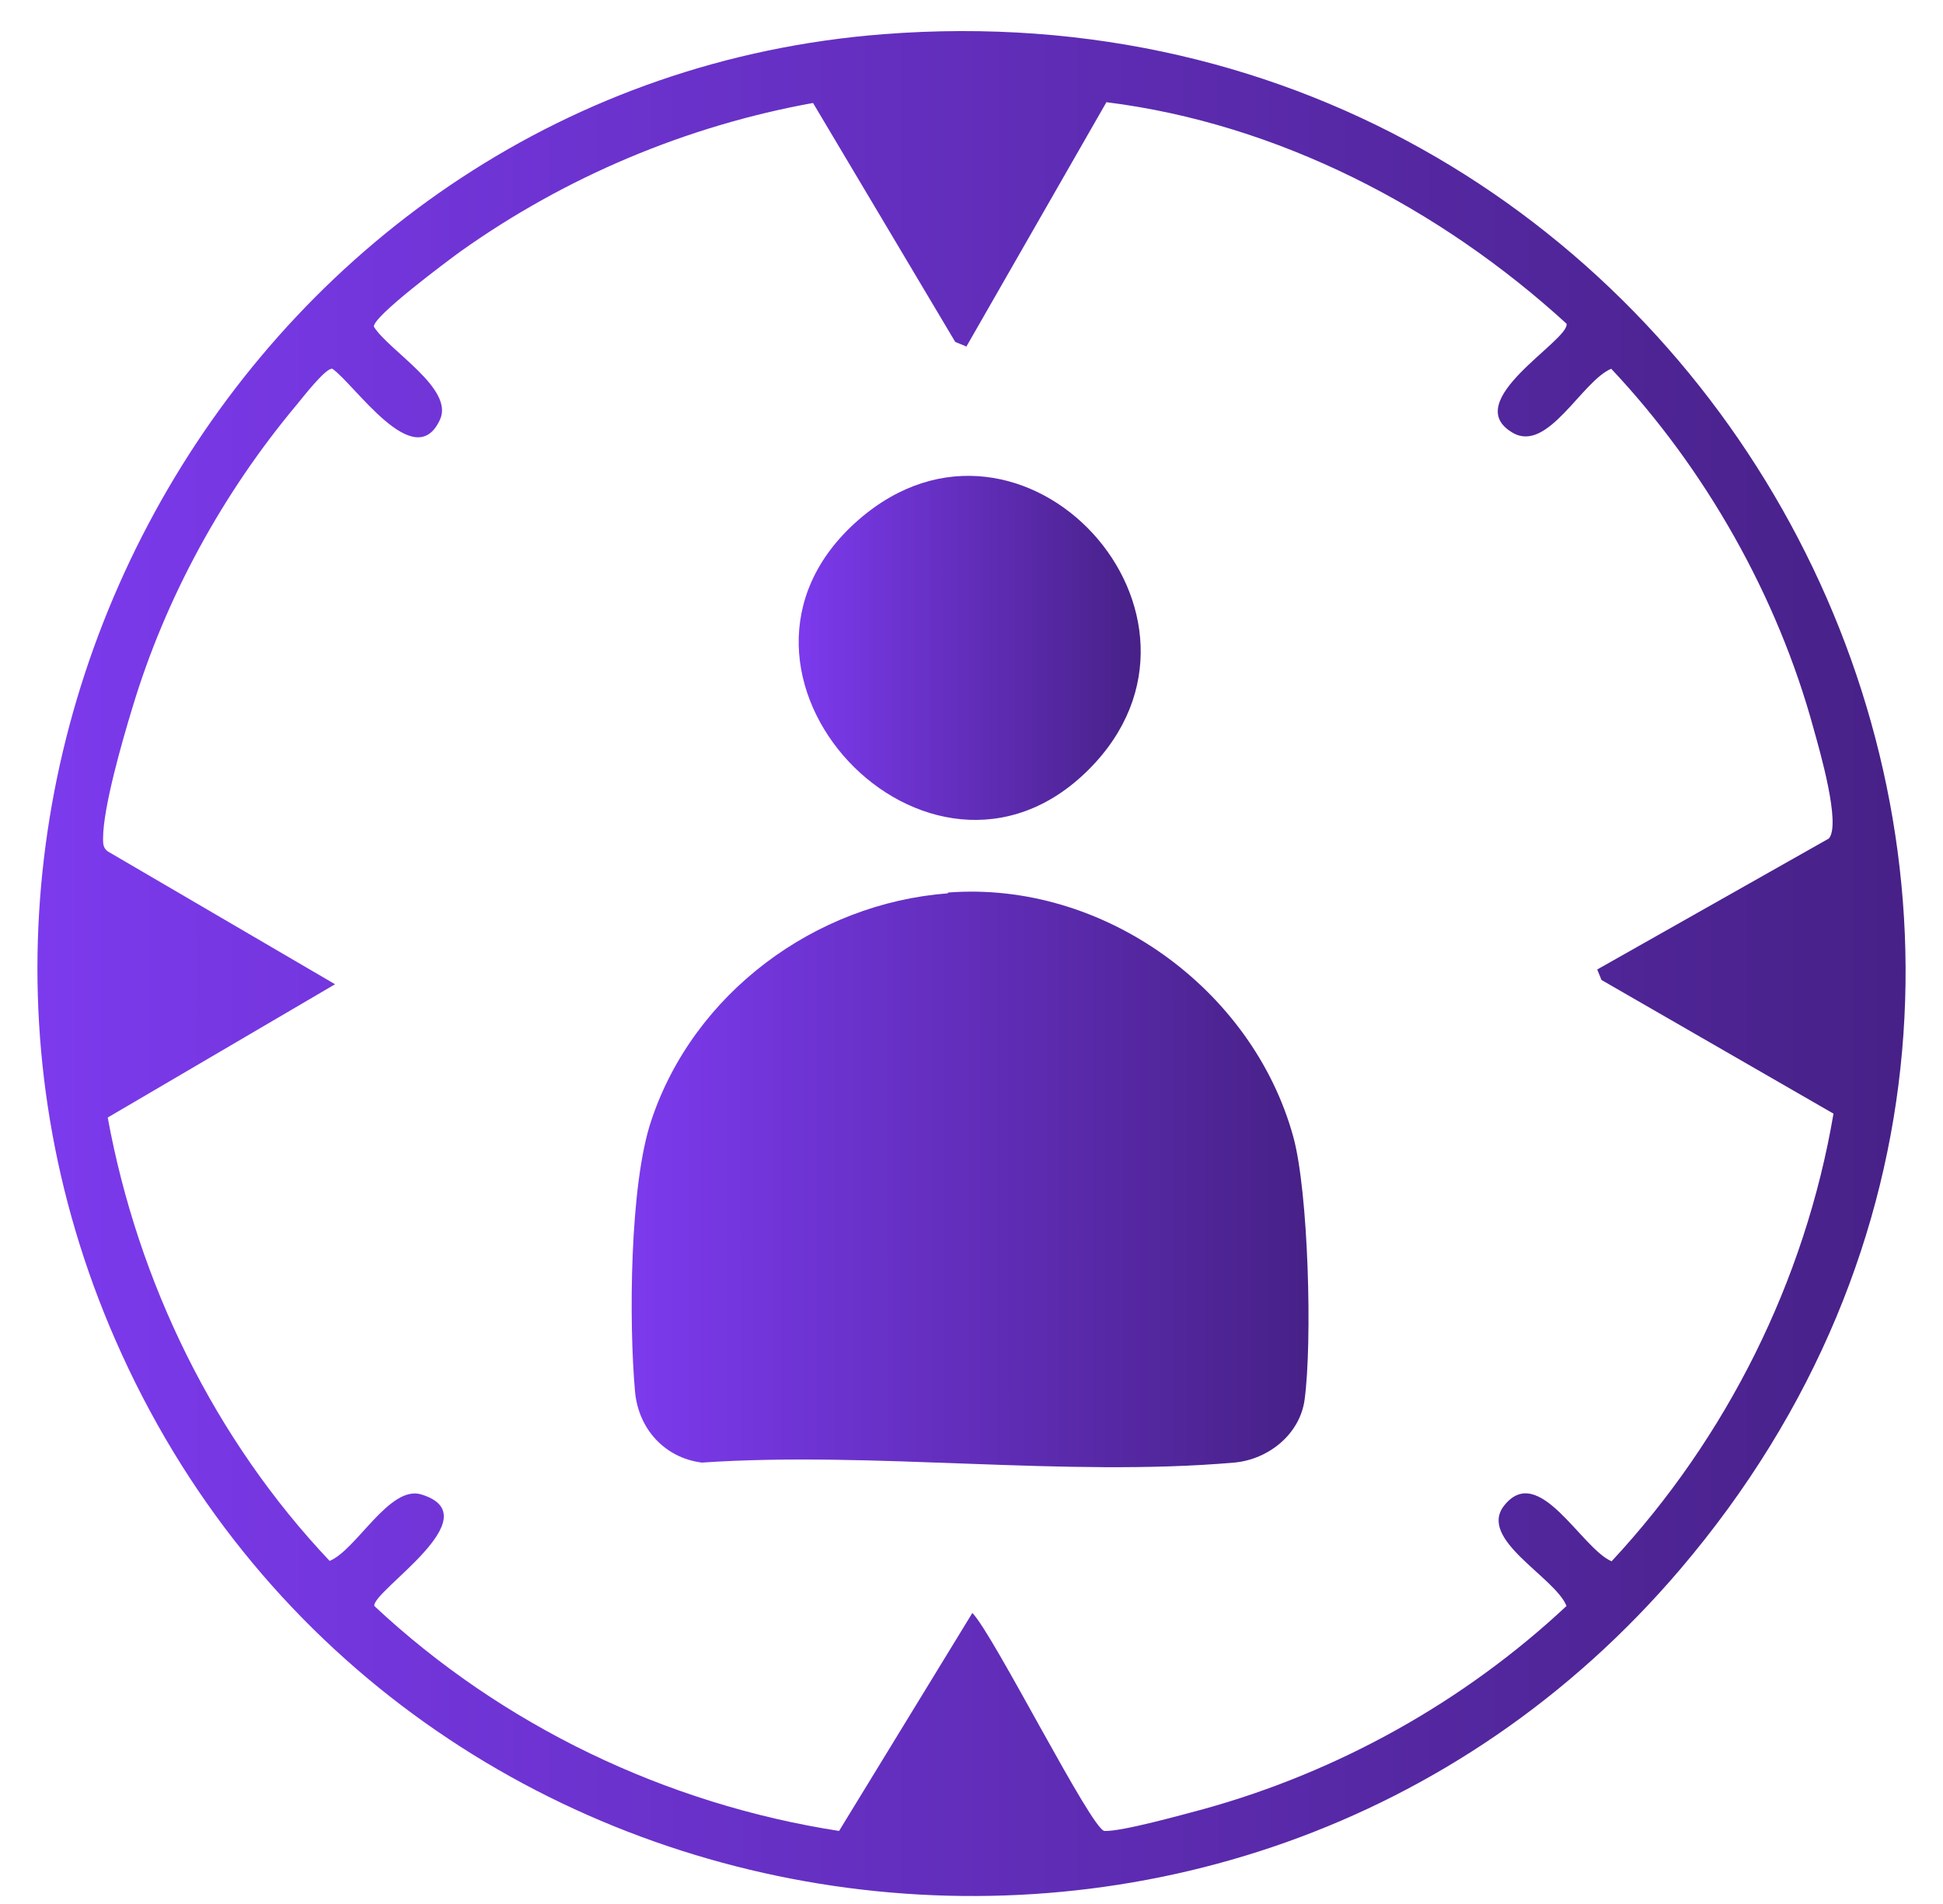
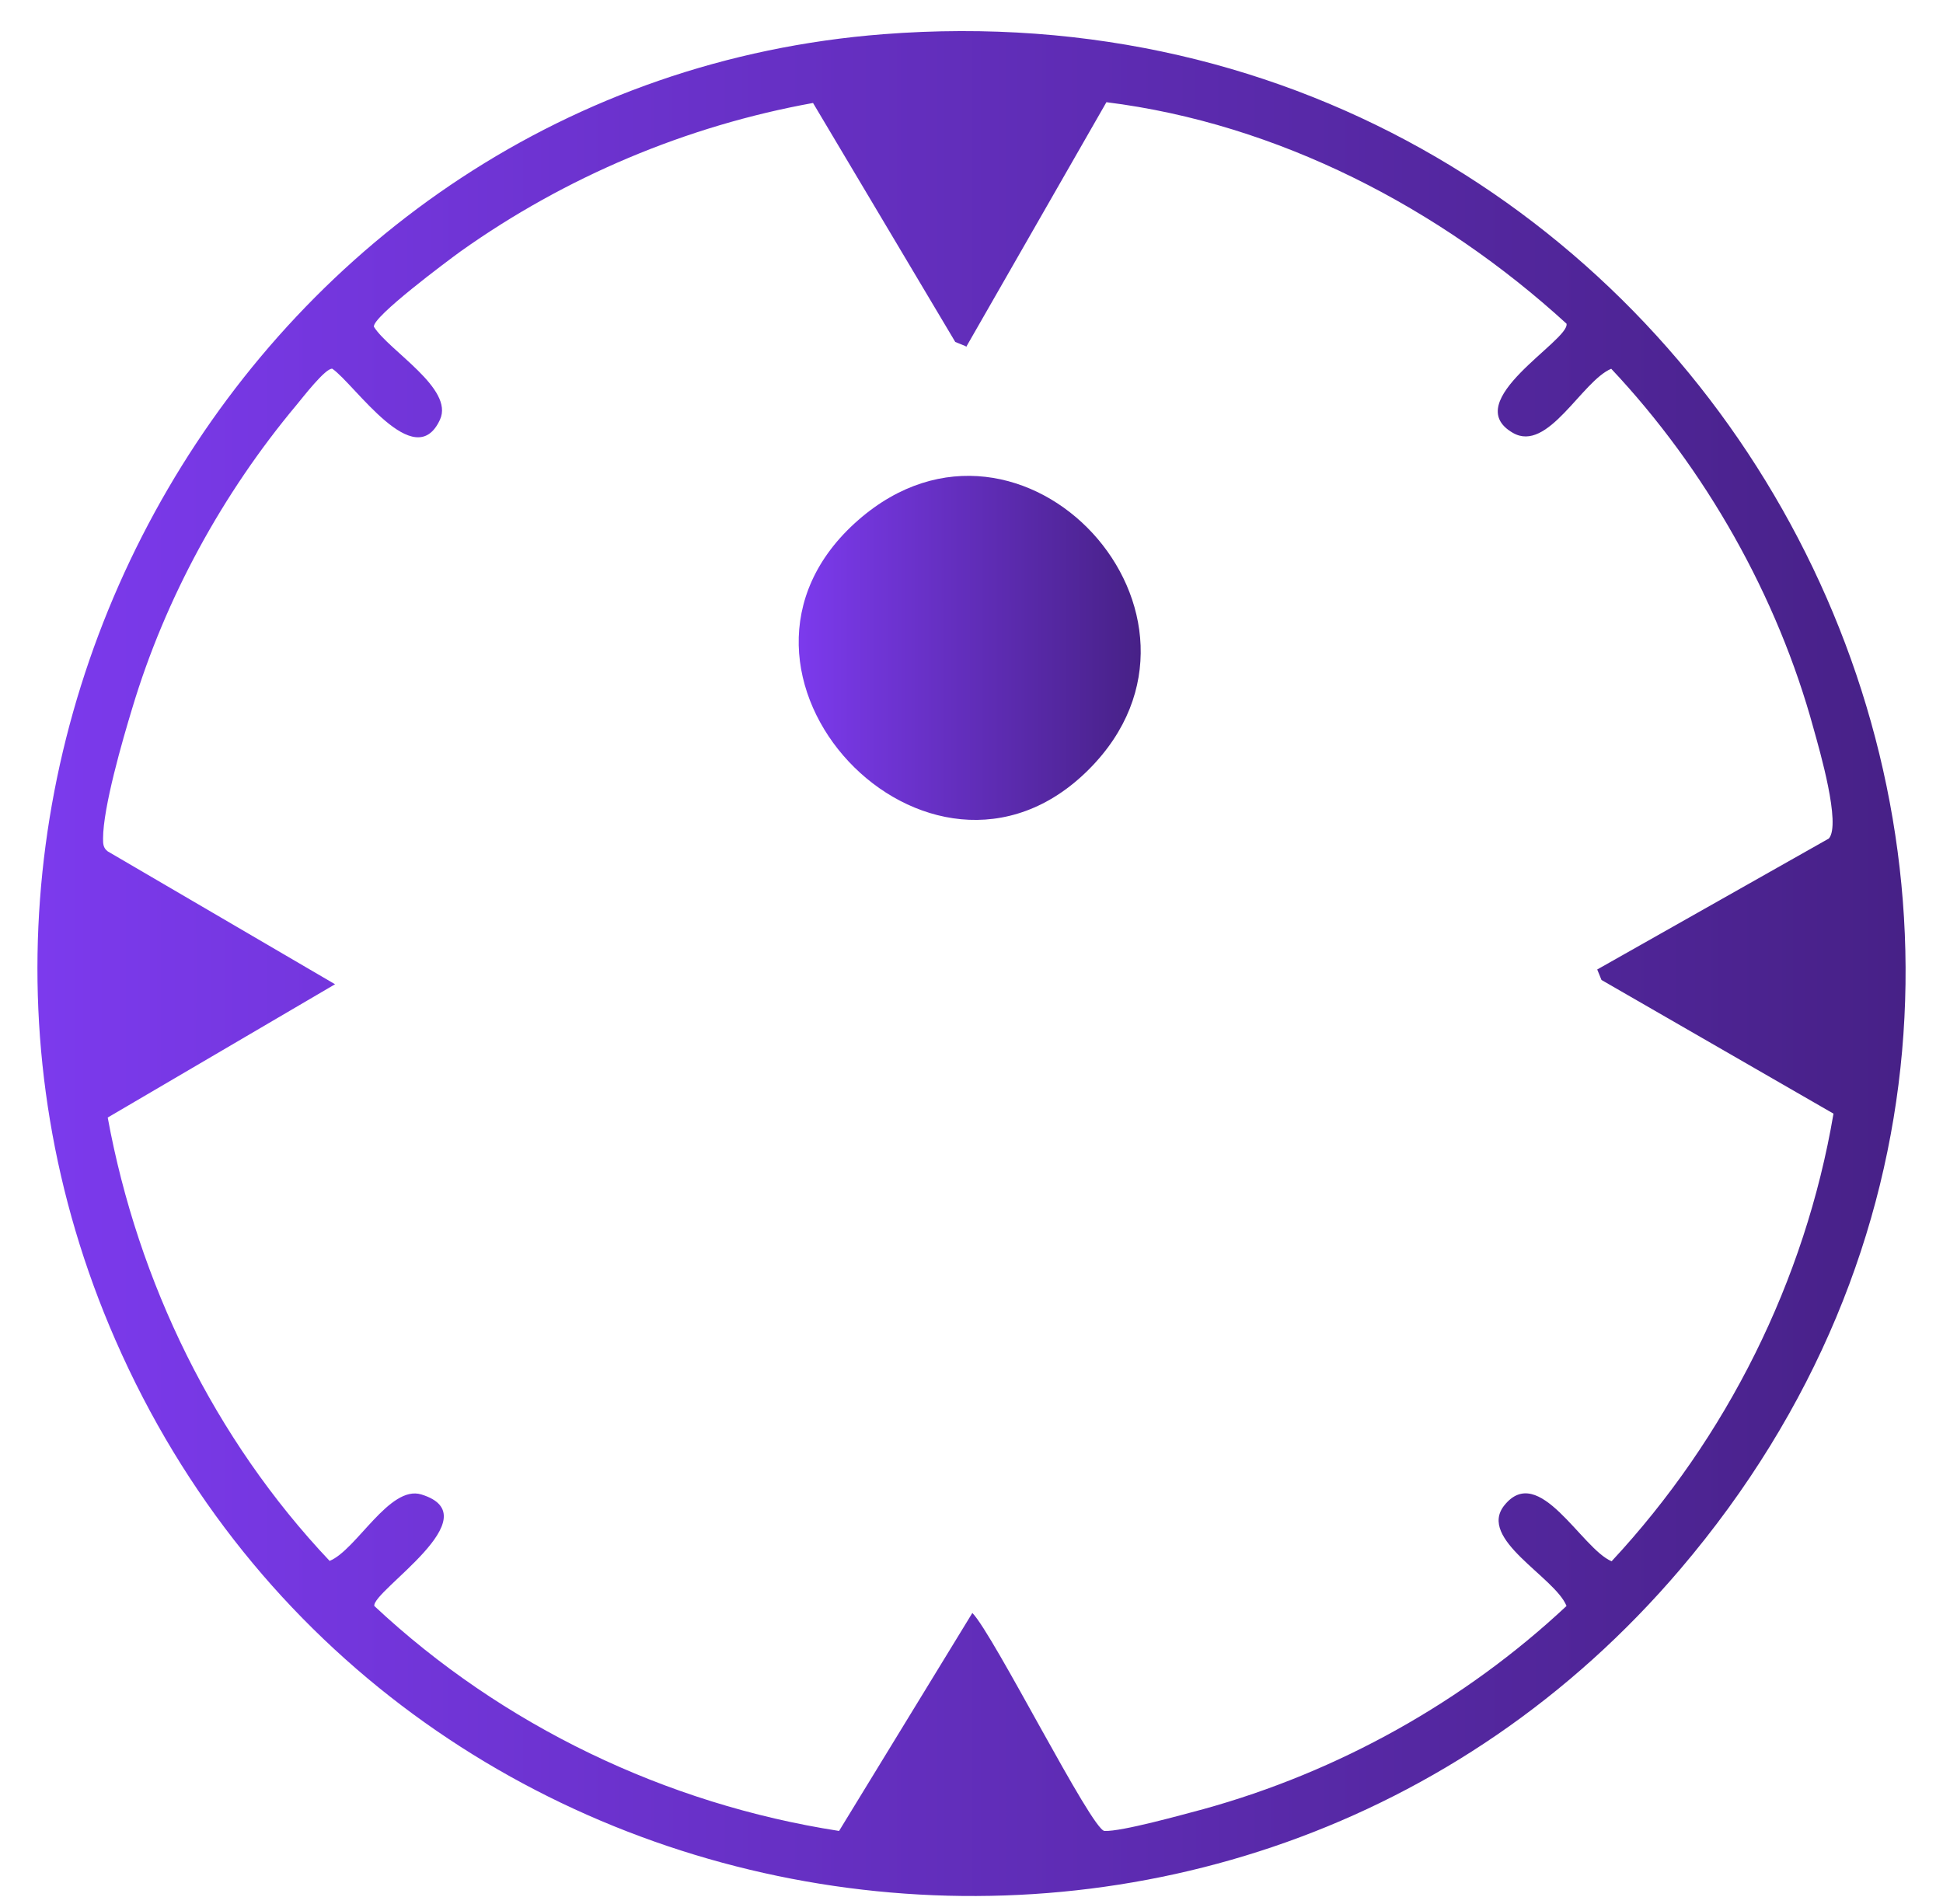
<svg xmlns="http://www.w3.org/2000/svg" width="50" height="49" viewBox="0 0 50 49" fill="none">
  <path d="M22.732 0.88C44.182 -0.79 57.212 23.97 43.242 40.38C31.792 53.83 10.032 50.64 2.972 34.49C-3.538 19.62 6.492 2.14 22.732 0.88ZM24.852 8.91L24.582 8.8L20.922 2.65C17.662 3.24 14.552 4.55 11.852 6.47C11.522 6.71 9.572 8.16 9.622 8.41C10.012 9.03 11.692 10 11.322 10.8C10.672 12.22 9.132 9.89 8.552 9.49C8.382 9.46 7.782 10.24 7.632 10.42C5.732 12.69 4.252 15.39 3.402 18.23C3.152 19.05 2.652 20.78 2.652 21.58C2.652 21.71 2.652 21.82 2.772 21.91L8.622 25.33L2.772 28.76C3.552 33.01 5.522 37.04 8.482 40.17C9.172 39.89 10.022 38.21 10.842 38.46C12.672 39.02 9.572 40.94 9.632 41.33C12.922 44.41 17.142 46.43 21.592 47.12L25.022 41.51C25.572 42.07 28.092 47.1 28.422 47.12C28.862 47.14 30.432 46.7 30.962 46.56C34.442 45.6 37.682 43.79 40.312 41.33C40.012 40.58 38.012 39.61 38.712 38.74C39.602 37.63 40.692 39.85 41.472 40.18C44.432 37 46.452 32.96 47.182 28.66L41.212 25.22L41.102 24.95L47.062 21.58C47.382 21.22 46.822 19.3 46.672 18.76C45.742 15.34 43.882 12.06 41.462 9.49C40.702 9.81 39.832 11.66 38.932 11.14C37.522 10.33 40.402 8.76 40.312 8.33C37.052 5.35 32.882 3.18 28.472 2.63L24.862 8.93L24.852 8.91Z" fill="url(#paint0_linear_52984_4147)" />
-   <path d="M24.392 22.97C28.372 22.66 32.232 25.44 33.282 29.26C33.672 30.69 33.772 34.53 33.572 36.02C33.452 36.91 32.642 37.56 31.762 37.64C27.401 38.02 22.482 37.34 18.061 37.64C17.111 37.52 16.432 36.78 16.342 35.82C16.182 34.04 16.201 30.48 16.762 28.83C17.852 25.56 20.971 23.25 24.392 22.99V22.97Z" fill="url(#paint1_linear_52984_4147)" />
  <path d="M28.021 19.8C23.911 23.92 17.621 17.28 22.091 13.38C26.321 9.69 31.961 15.85 28.021 19.8Z" fill="url(#paint2_linear_52984_4147)" />
  <defs>
    <linearGradient id="paint0_linear_52984_4147" x1="0.963" y1="25.234" x2="49.037" y2="25.229" gradientUnits="userSpaceOnUse">
      <stop stop-color="#7C3AED" />
      <stop offset="1" stop-color="#472187" />
    </linearGradient>
    <linearGradient id="paint1_linear_52984_4147" x1="16.255" y1="30.488" x2="33.672" y2="30.486" gradientUnits="userSpaceOnUse">
      <stop stop-color="#7C3AED" />
      <stop offset="1" stop-color="#472187" />
    </linearGradient>
    <linearGradient id="paint2_linear_52984_4147" x1="20.553" y1="16.754" x2="29.355" y2="16.753" gradientUnits="userSpaceOnUse">
      <stop stop-color="#7C3AED" />
      <stop offset="1" stop-color="#472187" />
    </linearGradient>
  </defs>
</svg>